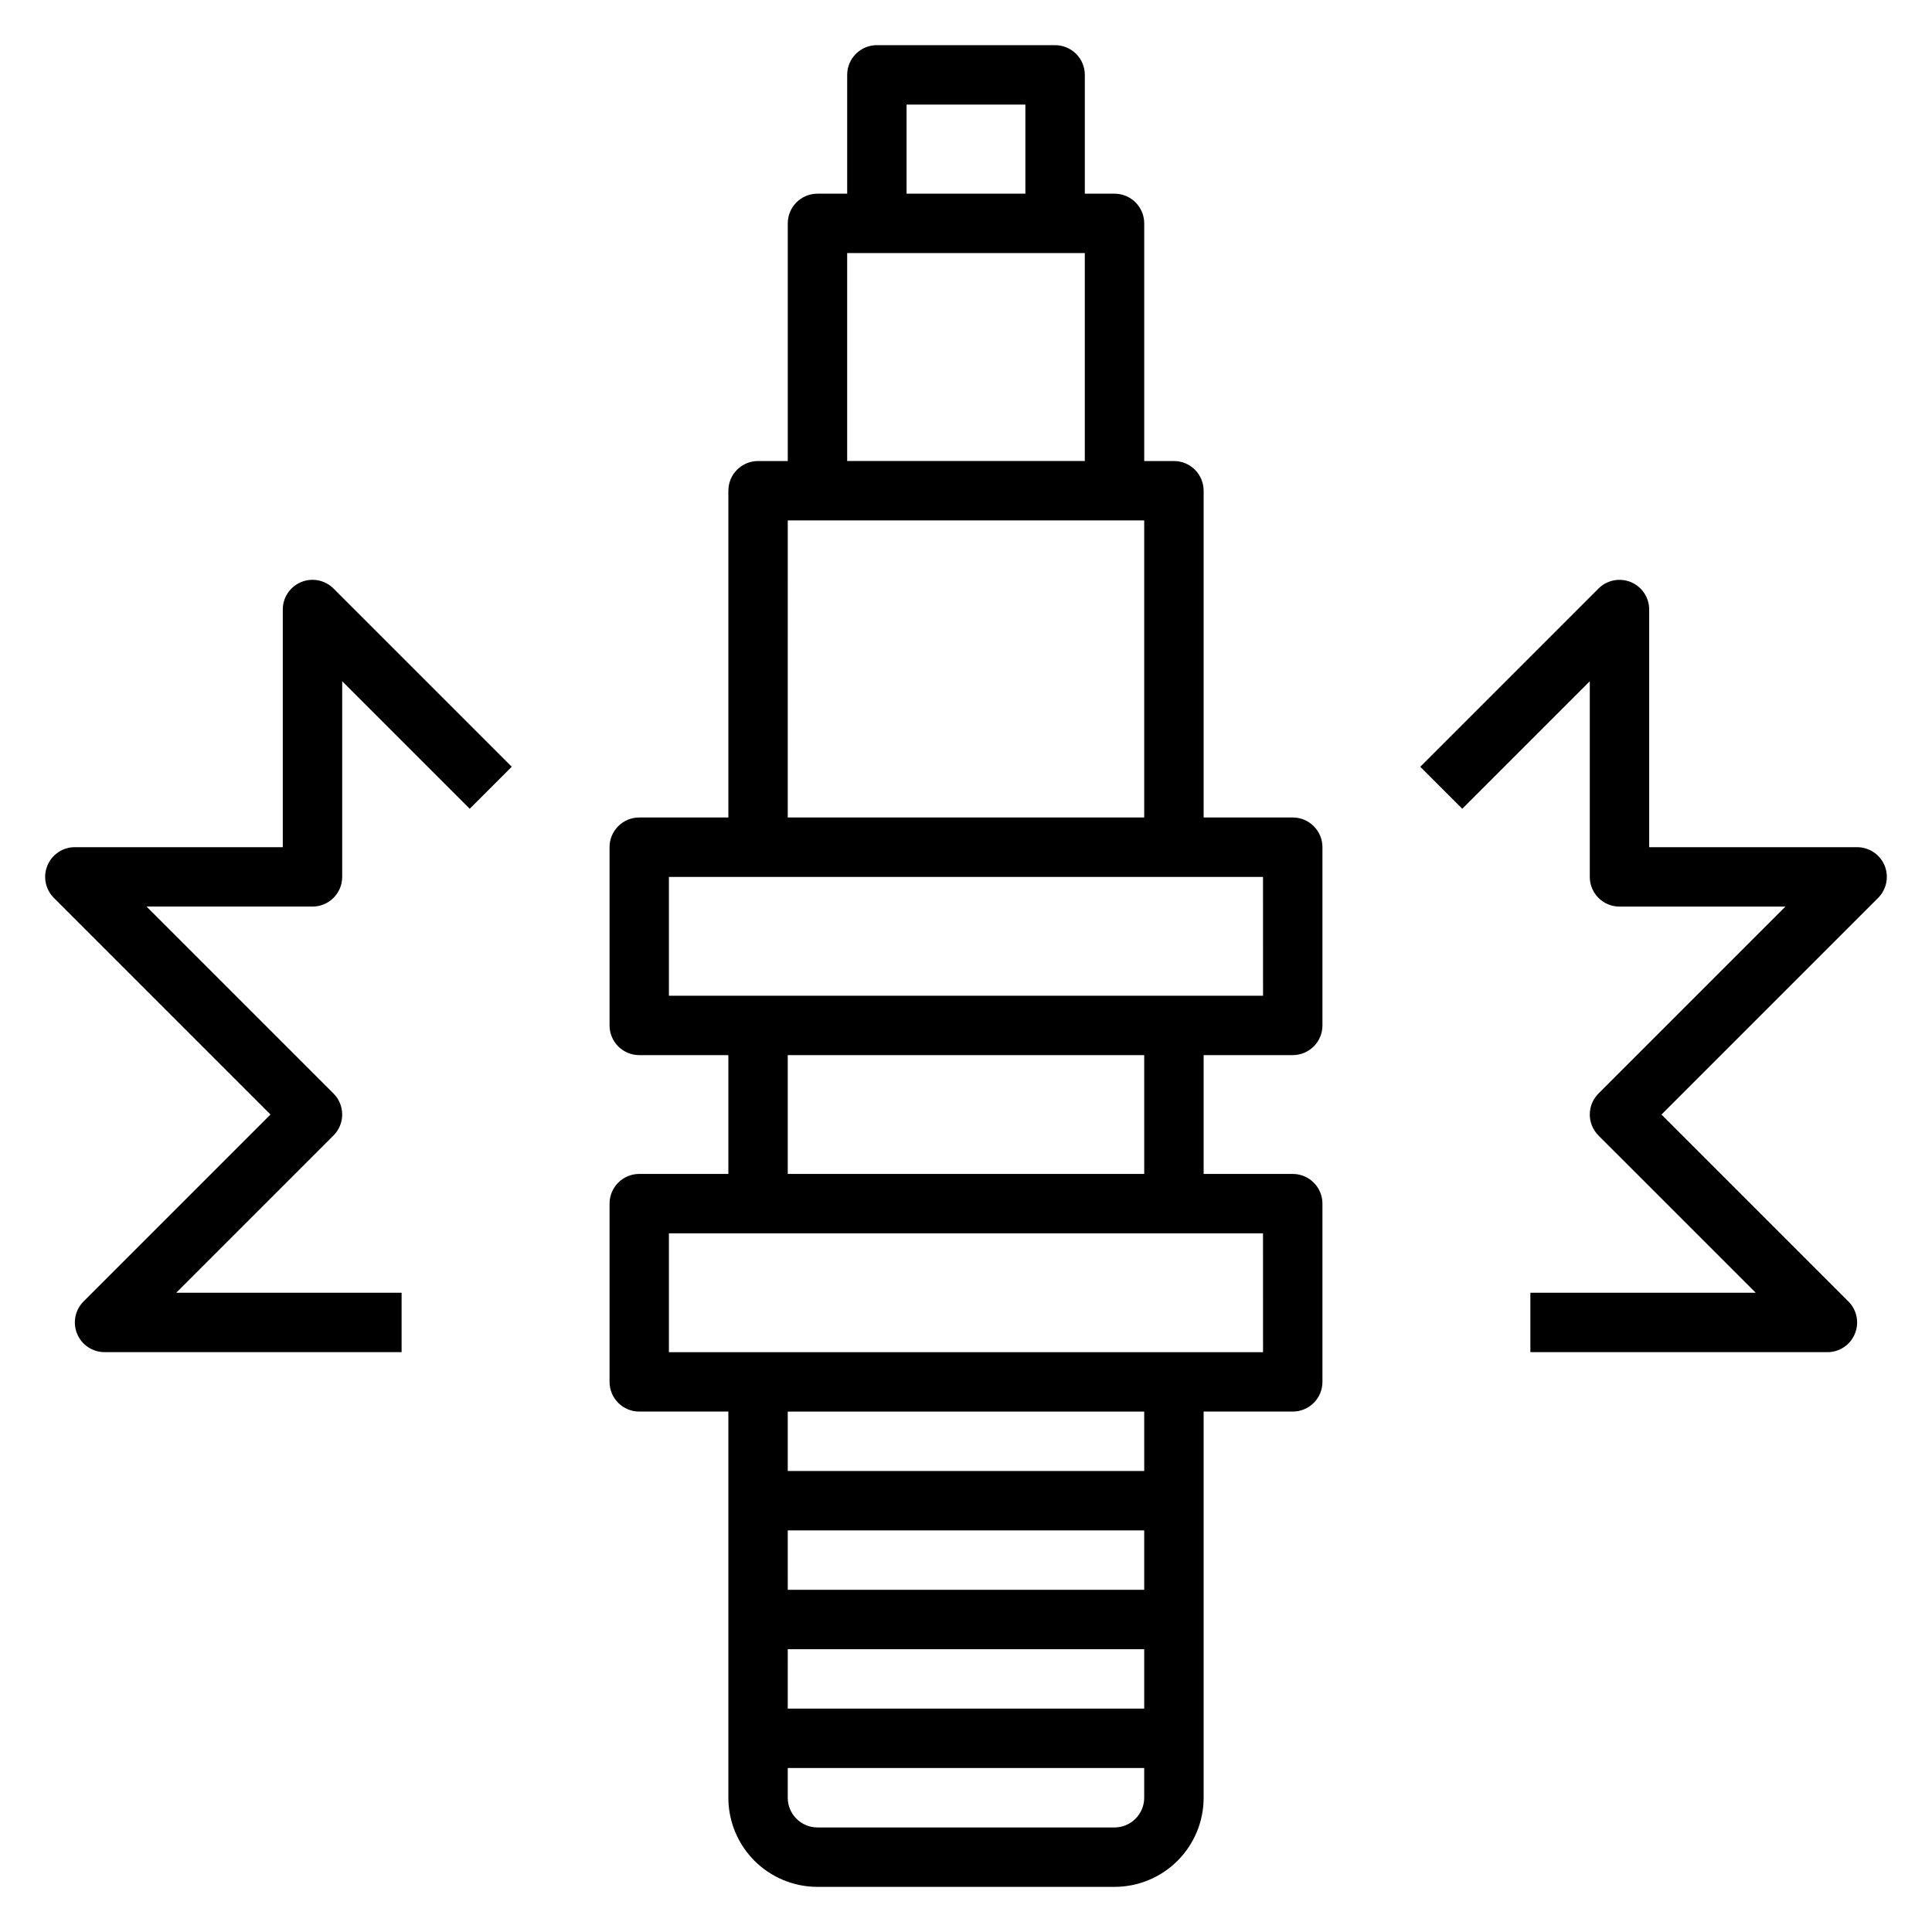
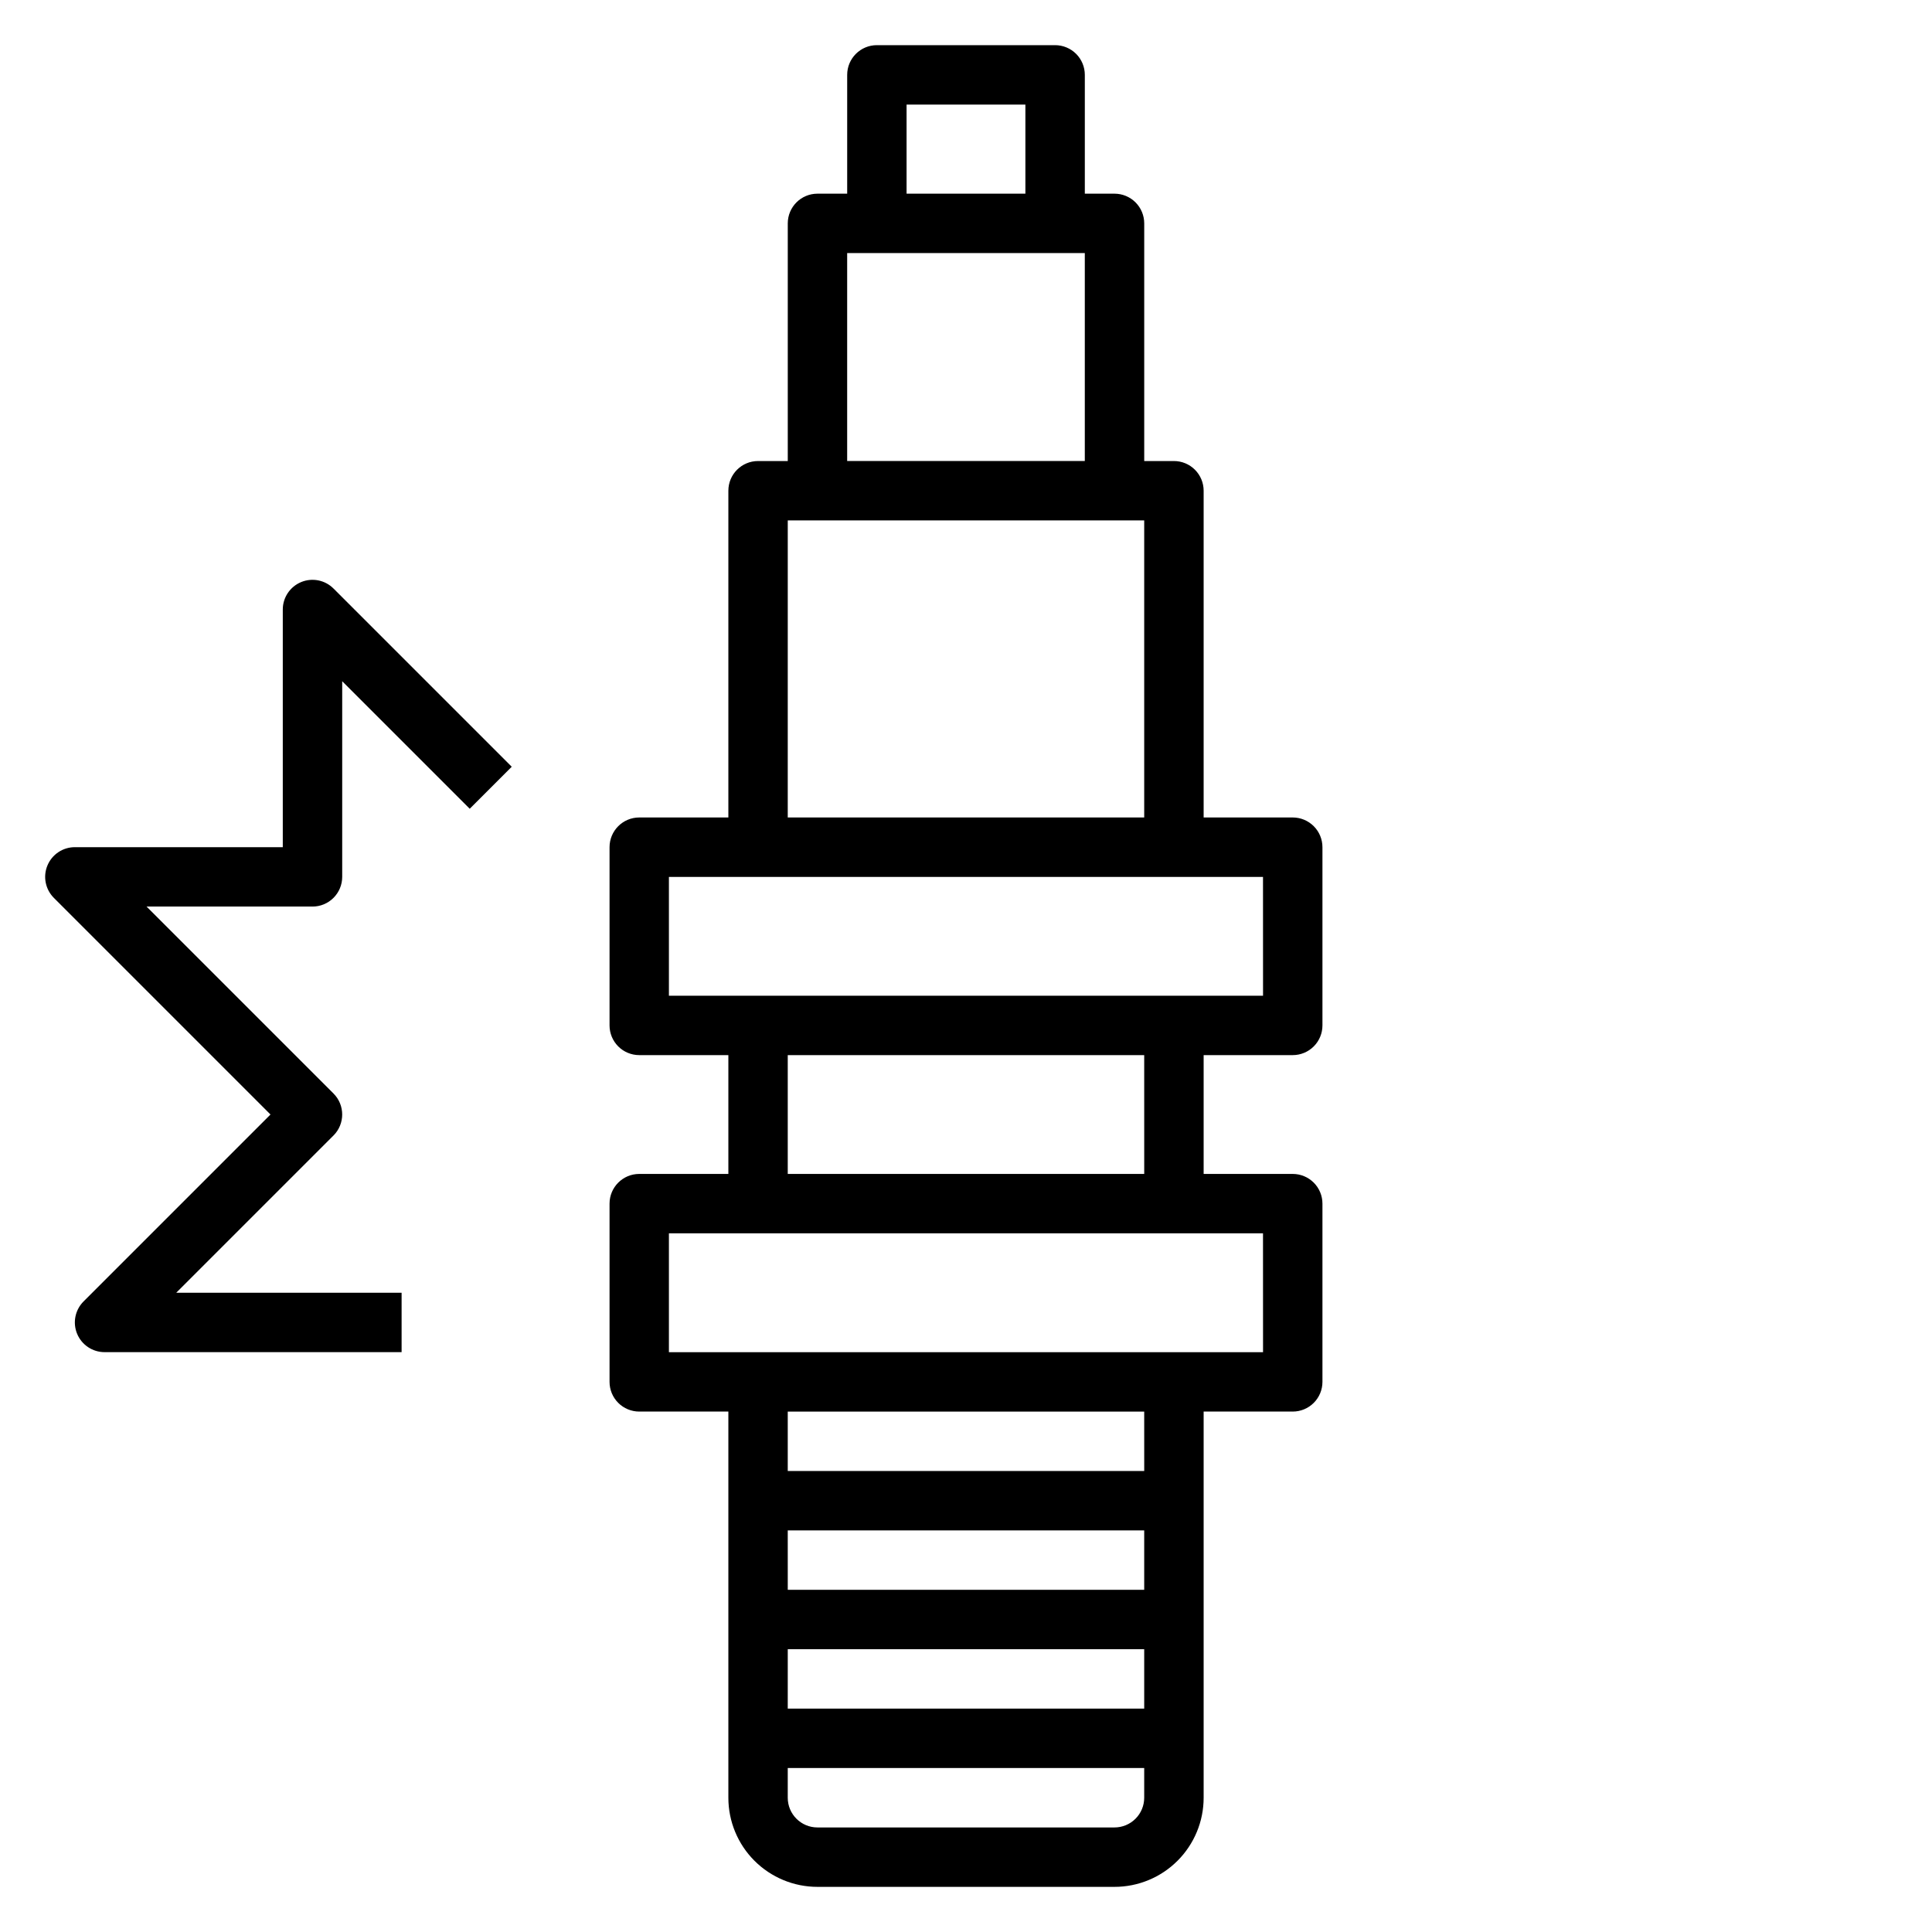
<svg xmlns="http://www.w3.org/2000/svg" fill="#000000" width="800px" height="800px" version="1.1" viewBox="144 144 512 512">
  <g>
    <path d="m486.59 360.64h-23.613v-86.59c0-2.09-0.832-4.09-2.309-5.566-1.477-1.477-3.477-2.305-5.566-2.305h-7.871v-62.977c0-2.09-0.828-4.09-2.305-5.566-1.477-1.477-3.481-2.309-5.566-2.309h-7.871v-31.488c0-2.086-0.832-4.09-2.309-5.566-1.477-1.473-3.477-2.305-5.566-2.305h-47.23c-4.348 0-7.871 3.523-7.871 7.871v31.488h-7.875c-4.348 0-7.871 3.527-7.871 7.875v62.977h-7.871c-4.348 0-7.871 3.523-7.871 7.871v86.59h-23.617c-4.348 0-7.871 3.527-7.871 7.875v47.23c0 2.09 0.828 4.09 2.305 5.566 1.477 1.477 3.481 2.305 5.566 2.305h23.617v31.488h-23.617c-4.348 0-7.871 3.527-7.871 7.875v47.23c0 2.086 0.828 4.09 2.305 5.566 1.477 1.477 3.481 2.305 5.566 2.305h23.617v102.34c0 6.266 2.488 12.27 6.914 16.699 4.43 4.43 10.438 6.918 16.699 6.918h78.723c6.262 0 12.27-2.488 16.699-6.918 4.43-4.43 6.918-10.434 6.918-16.699v-102.34h23.617-0.004c2.09 0 4.09-0.828 5.566-2.305 1.477-1.477 2.305-3.481 2.305-5.566v-47.23c0-2.09-0.828-4.094-2.305-5.566-1.477-1.477-3.477-2.309-5.566-2.309h-23.613v-31.488h23.617-0.004c2.09 0 4.09-0.828 5.566-2.305 1.477-1.477 2.305-3.477 2.305-5.566v-47.23c0-2.09-0.828-4.09-2.305-5.566-1.477-1.477-3.477-2.309-5.566-2.309zm-102.34-188.93h31.488v23.613h-31.488zm-15.742 39.359h62.977v55.105h-62.977zm-15.742 70.848h94.461v78.719h-94.465zm0 299.14h94.461v15.742l-94.465 0.004zm0-15.742-0.004-15.746h94.465v15.742zm86.594 62.977h-78.727c-4.348 0-7.871-3.527-7.871-7.875v-7.871h94.465v7.871c0 2.09-0.828 4.09-2.305 5.566-1.477 1.477-3.481 2.309-5.566 2.309zm7.871-94.465h-94.469v-15.746h94.465zm31.488-31.488h-157.45v-31.488h157.44zm-31.488-47.23-94.469-0.004v-31.488h94.465zm31.488-47.23-157.45-0.004v-31.488h157.44z" />
    <path d="m223.8 298.26c-2.941 1.219-4.859 4.09-4.859 7.273v62.977h-55.105c-3.18 0-6.051 1.918-7.269 4.859s-0.543 6.324 1.707 8.578l57.41 57.41-49.539 49.539c-2.25 2.25-2.926 5.637-1.707 8.578 1.219 2.941 4.09 4.859 7.273 4.859h78.719v-15.746h-59.719l41.668-41.668v0.004c3.074-3.074 3.074-8.059 0-11.133l-49.539-49.539h43.973c2.09 0 4.09-0.828 5.566-2.305 1.477-1.477 2.309-3.481 2.309-5.566v-51.844l33.793 33.793 11.133-11.133-47.23-47.23h-0.004c-2.25-2.254-5.637-2.926-8.578-1.707z" />
-     <path d="m643.43 373.37c-1.219-2.941-4.09-4.859-7.273-4.856h-55.105v-62.977c0-3.184-1.918-6.055-4.859-7.273-2.941-1.219-6.328-0.543-8.578 1.707l-47.23 47.23 11.133 11.133 33.793-33.793v51.844c0 2.086 0.828 4.09 2.305 5.566 1.477 1.477 3.477 2.305 5.566 2.305h43.973l-49.539 49.539c-3.074 3.074-3.074 8.059 0 11.133l41.668 41.664h-59.719v15.742l78.723 0.004c3.18 0 6.051-1.918 7.269-4.859 1.219-2.941 0.543-6.328-1.707-8.578l-49.539-49.539 57.41-57.41h0.004c2.25-2.254 2.926-5.641 1.707-8.582z" />
  </g>
</svg>